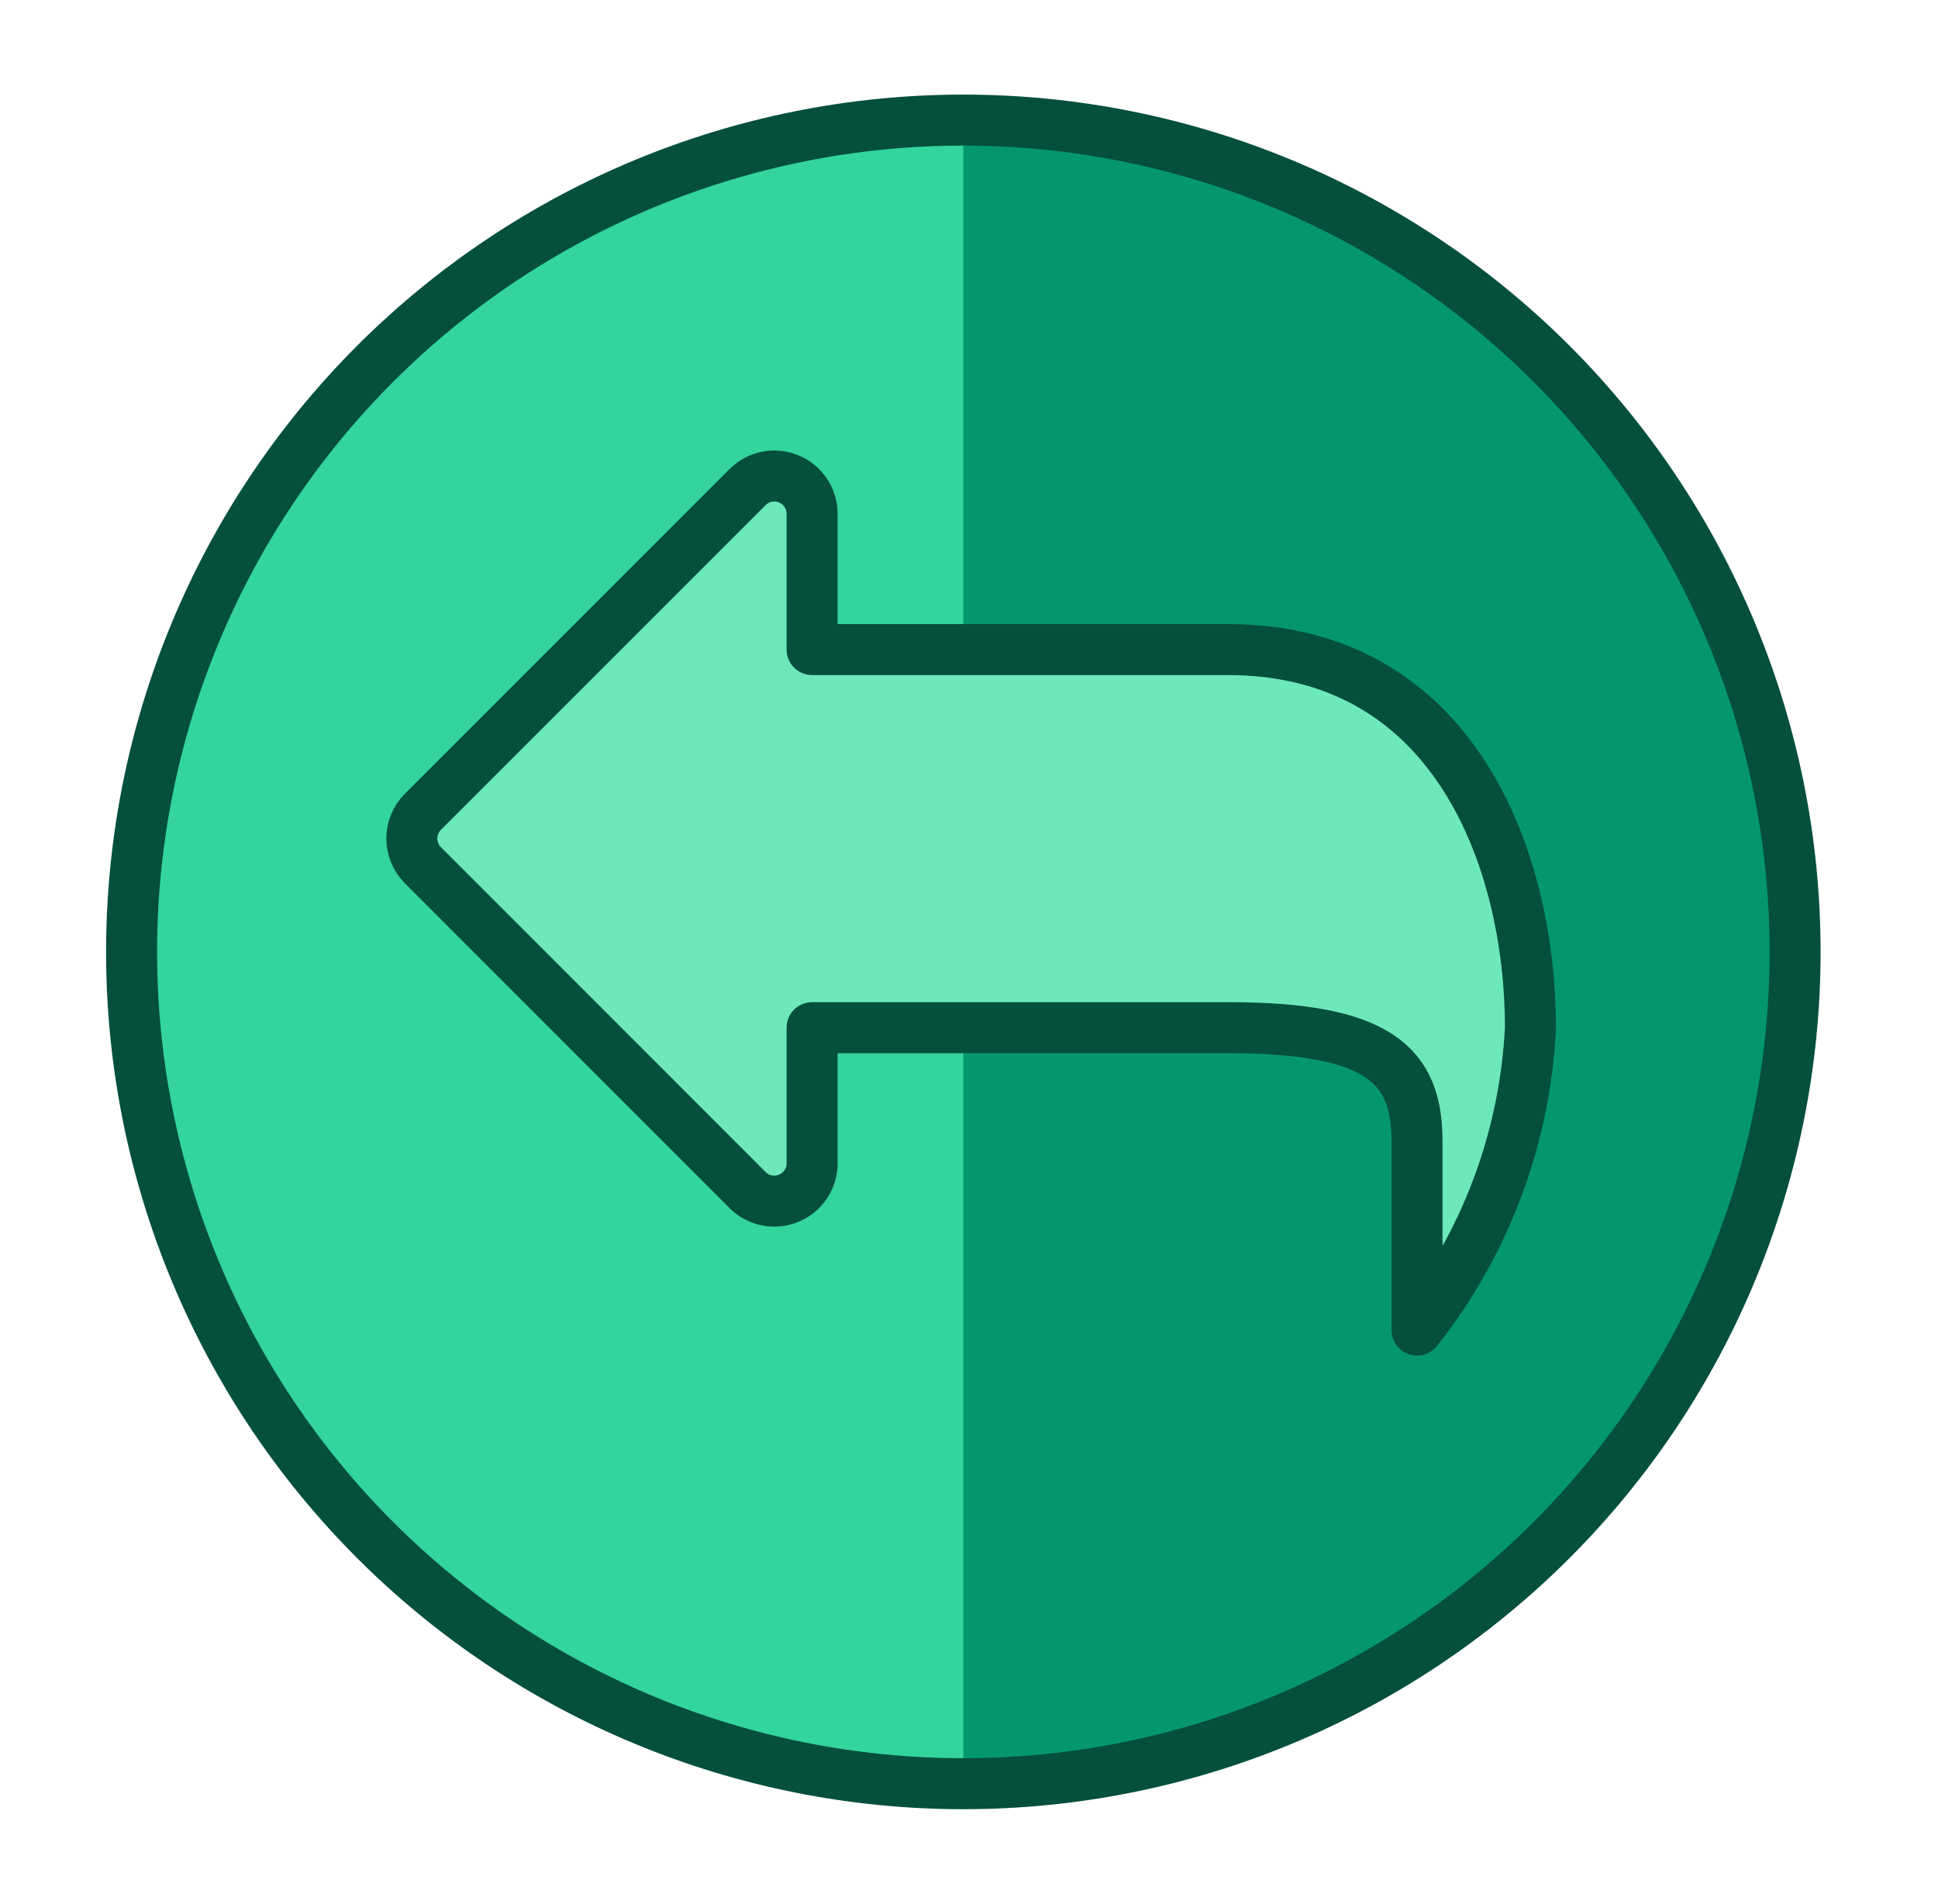
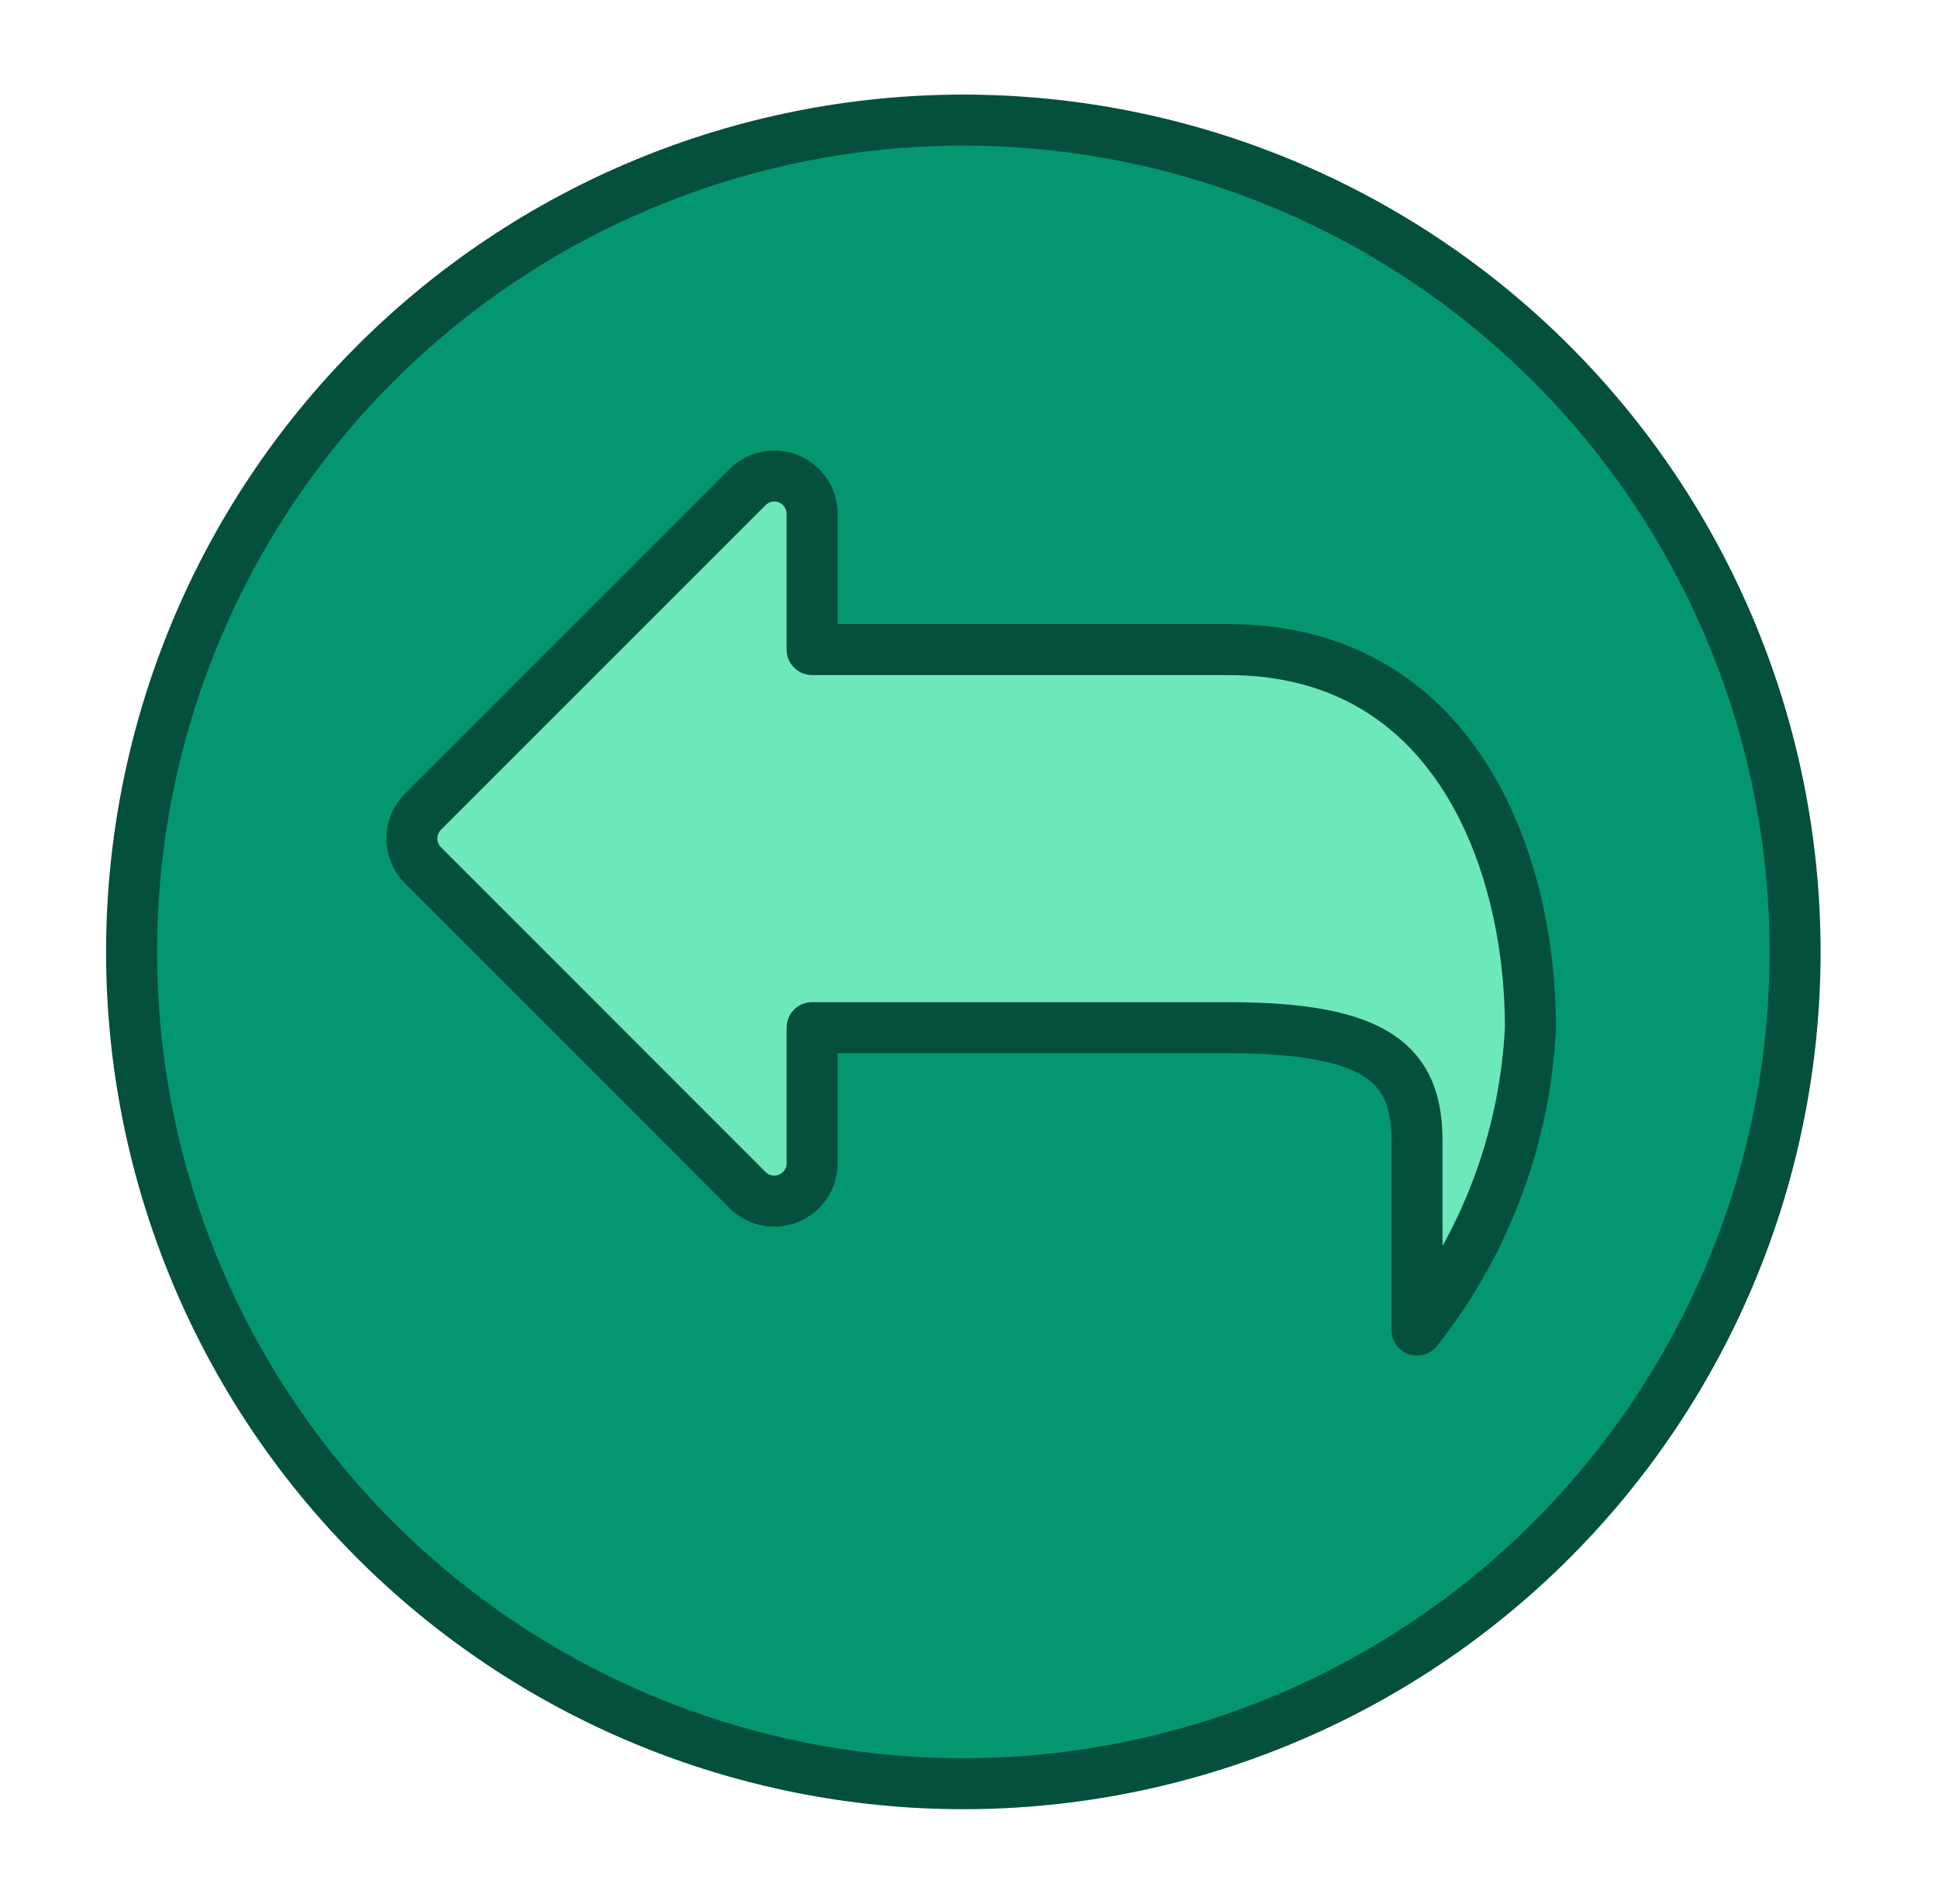
<svg xmlns="http://www.w3.org/2000/svg" width="57" height="56" viewBox="0 0 57 56" fill="none">
  <g id="Navigation-Left-Circle-2--Streamline-Ultimate">
    <path id="Vector" d="M3.87 27.996C3.87 34.484 6.447 40.706 11.035 45.294C15.623 49.882 21.845 52.459 28.333 52.459C34.822 52.459 41.044 49.882 45.632 45.294C50.219 40.706 52.797 34.484 52.797 27.996C52.797 21.508 50.219 15.285 45.632 10.697C41.044 6.11 34.822 3.532 28.333 3.532C21.845 3.532 15.623 6.11 11.035 10.697C6.447 15.285 3.87 21.508 3.87 27.996Z" fill="#04976D" />
-     <path id="Vector_2" d="M28.333 52.463C21.845 52.463 15.623 49.886 11.035 45.298C6.447 40.71 3.87 34.488 3.87 28C3.87 21.512 6.447 15.289 11.035 10.701C15.623 6.114 21.845 3.536 28.333 3.536V52.463Z" fill="#33D49D" />
    <path id="Vector_3" d="M3.87 27.996C3.87 34.484 6.447 40.706 11.035 45.294C15.623 49.882 21.845 52.459 28.333 52.459C34.822 52.459 41.044 49.882 45.632 45.294C50.219 40.706 52.797 34.484 52.797 27.996C52.797 21.508 50.219 15.285 45.632 10.697C41.044 6.11 34.822 3.532 28.333 3.532C21.845 3.532 15.623 6.11 11.035 10.697C6.447 15.285 3.87 21.508 3.87 27.996Z" stroke="#054F3D" stroke-width="1.5" stroke-linecap="round" stroke-linejoin="round" />
    <path id="Vector_4" d="M23.885 19.104H36.117C42.789 19.104 45.013 25.311 45.013 30.224C44.856 33.464 43.69 36.575 41.677 39.119V33.559C41.677 31.335 40.565 30.224 36.117 30.224H23.885V34.211C23.886 34.431 23.821 34.647 23.699 34.83C23.576 35.013 23.403 35.156 23.199 35.24C22.996 35.325 22.772 35.347 22.556 35.304C22.34 35.261 22.142 35.154 21.986 34.998L12.439 25.447C12.23 25.238 12.113 24.955 12.113 24.66C12.113 24.366 12.23 24.083 12.439 23.874L21.986 14.327C22.142 14.171 22.34 14.065 22.556 14.021C22.772 13.978 22.996 14 23.199 14.085C23.403 14.169 23.576 14.312 23.699 14.495C23.821 14.678 23.886 14.894 23.885 15.114V19.104Z" fill="#6DE8BA" stroke="#054F3D" stroke-width="1.5" stroke-linecap="round" stroke-linejoin="round" />
  </g>
</svg>